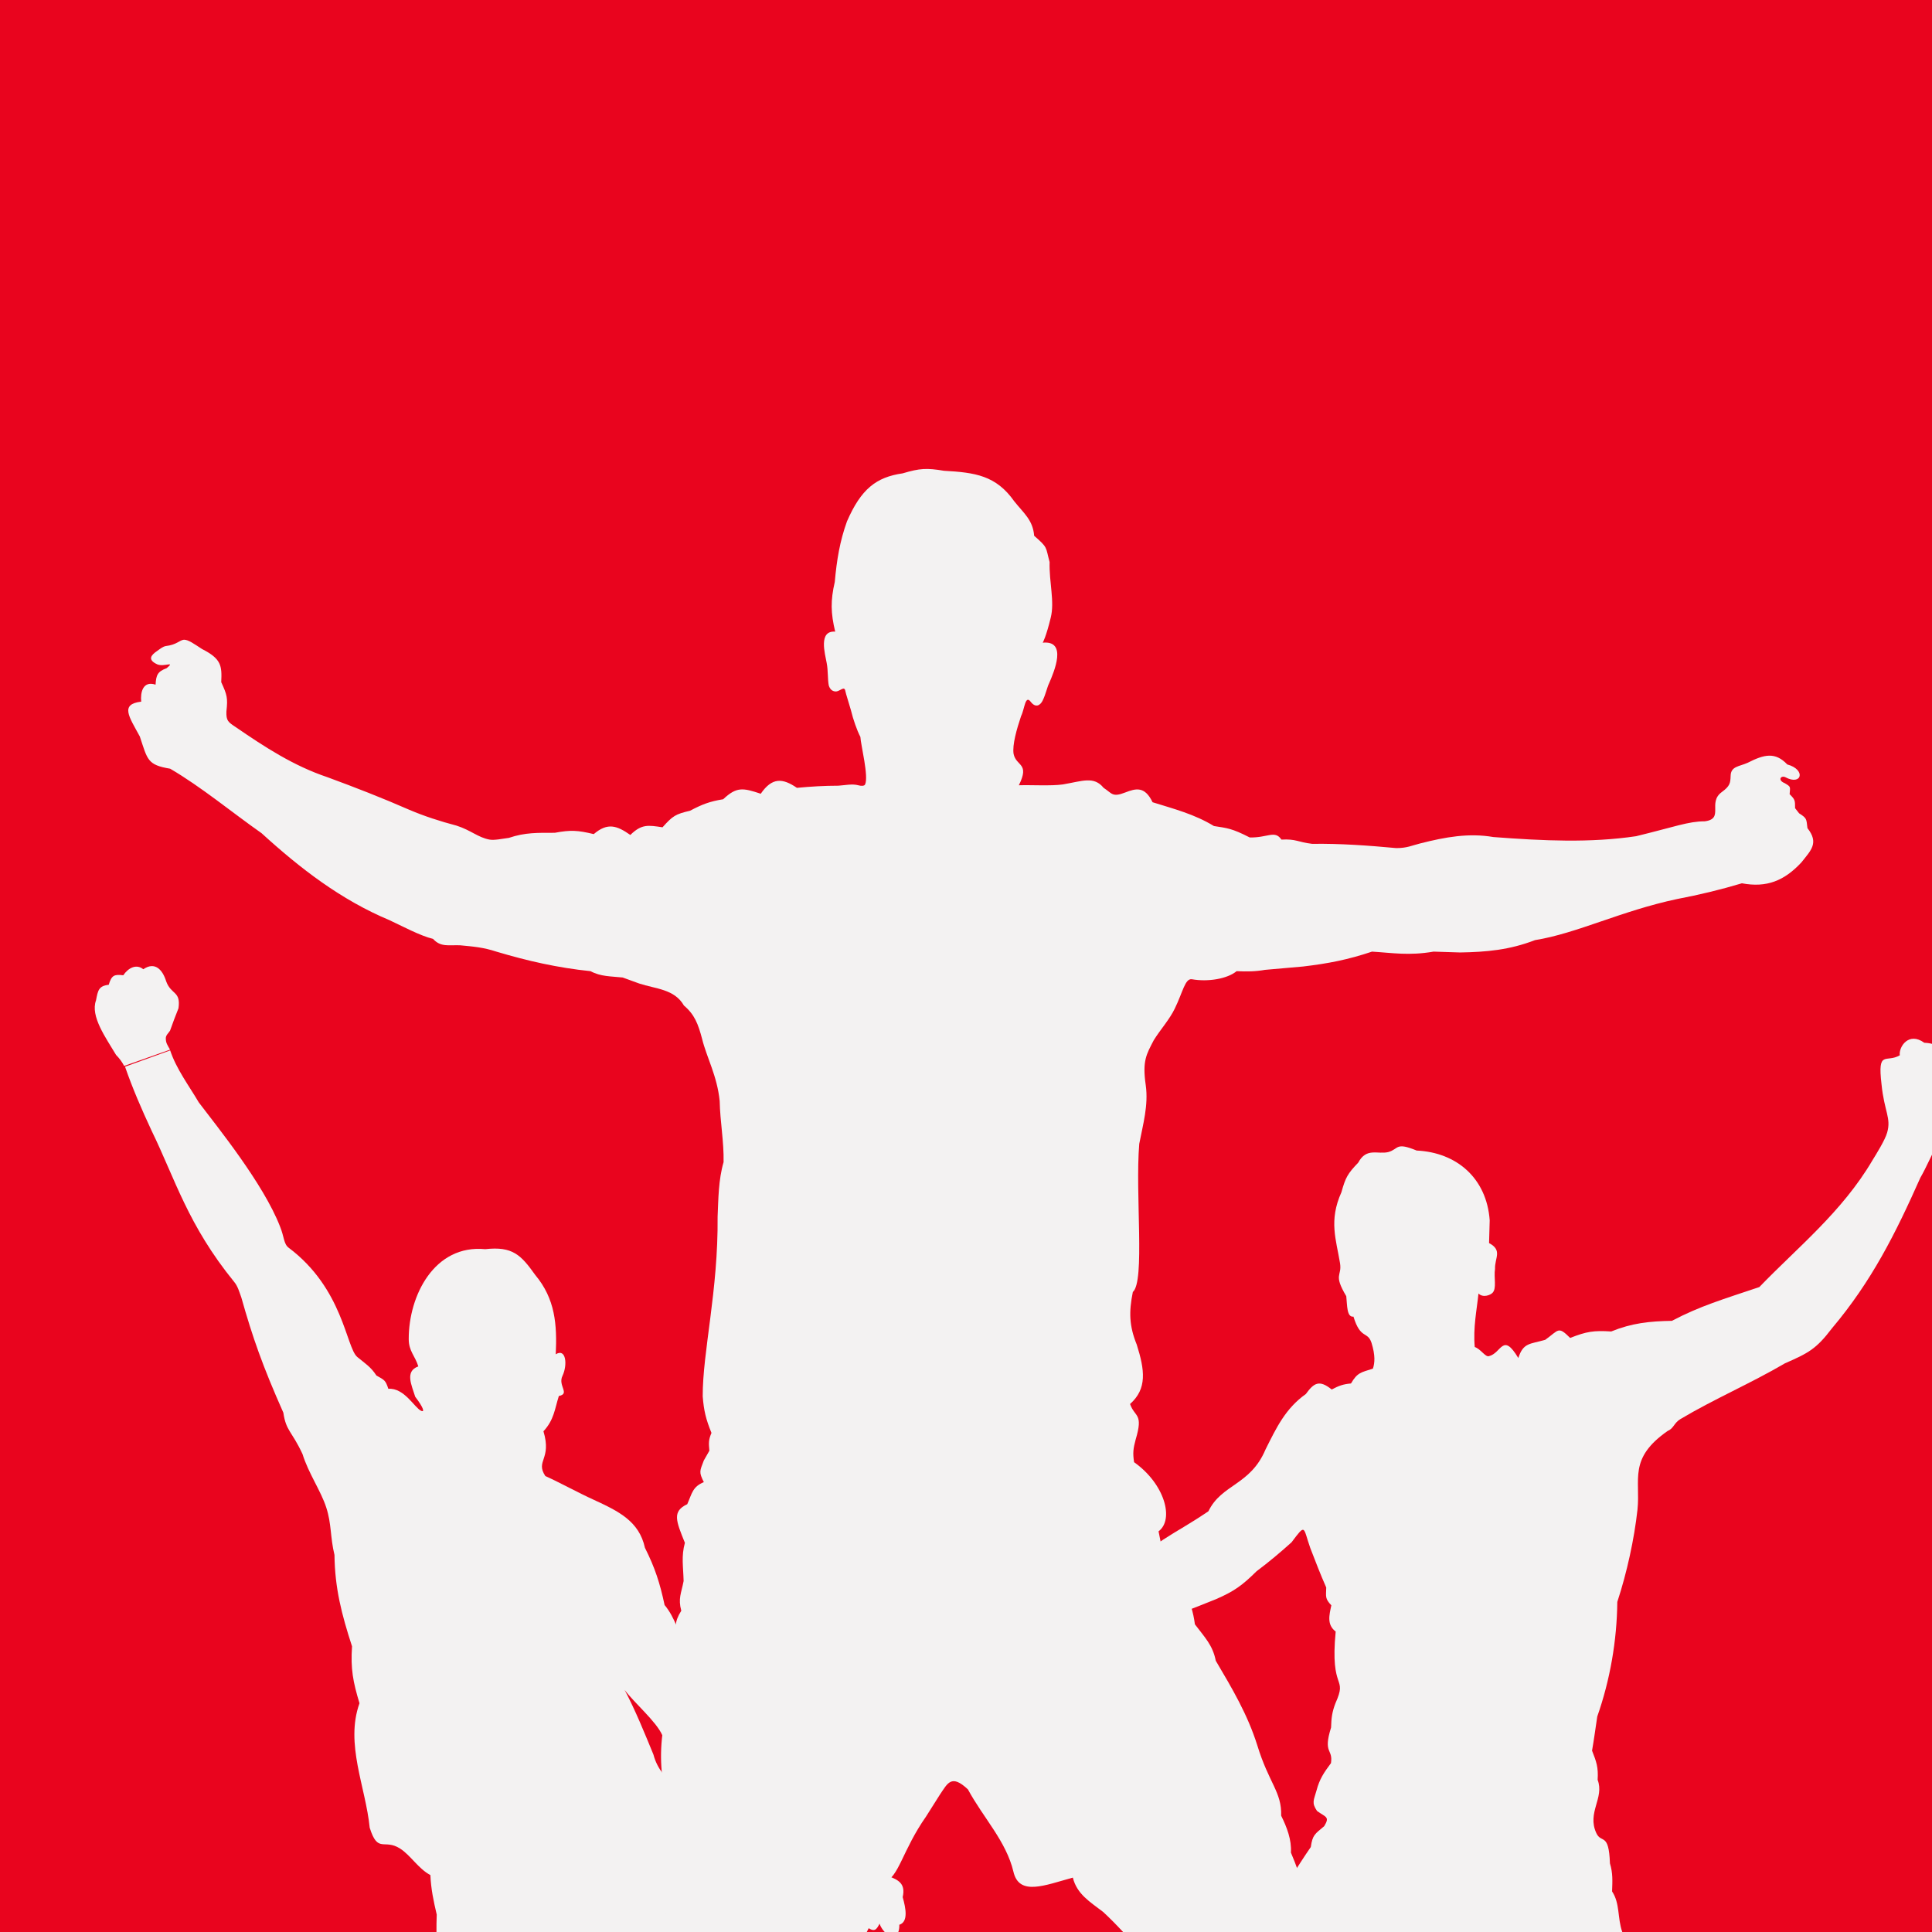
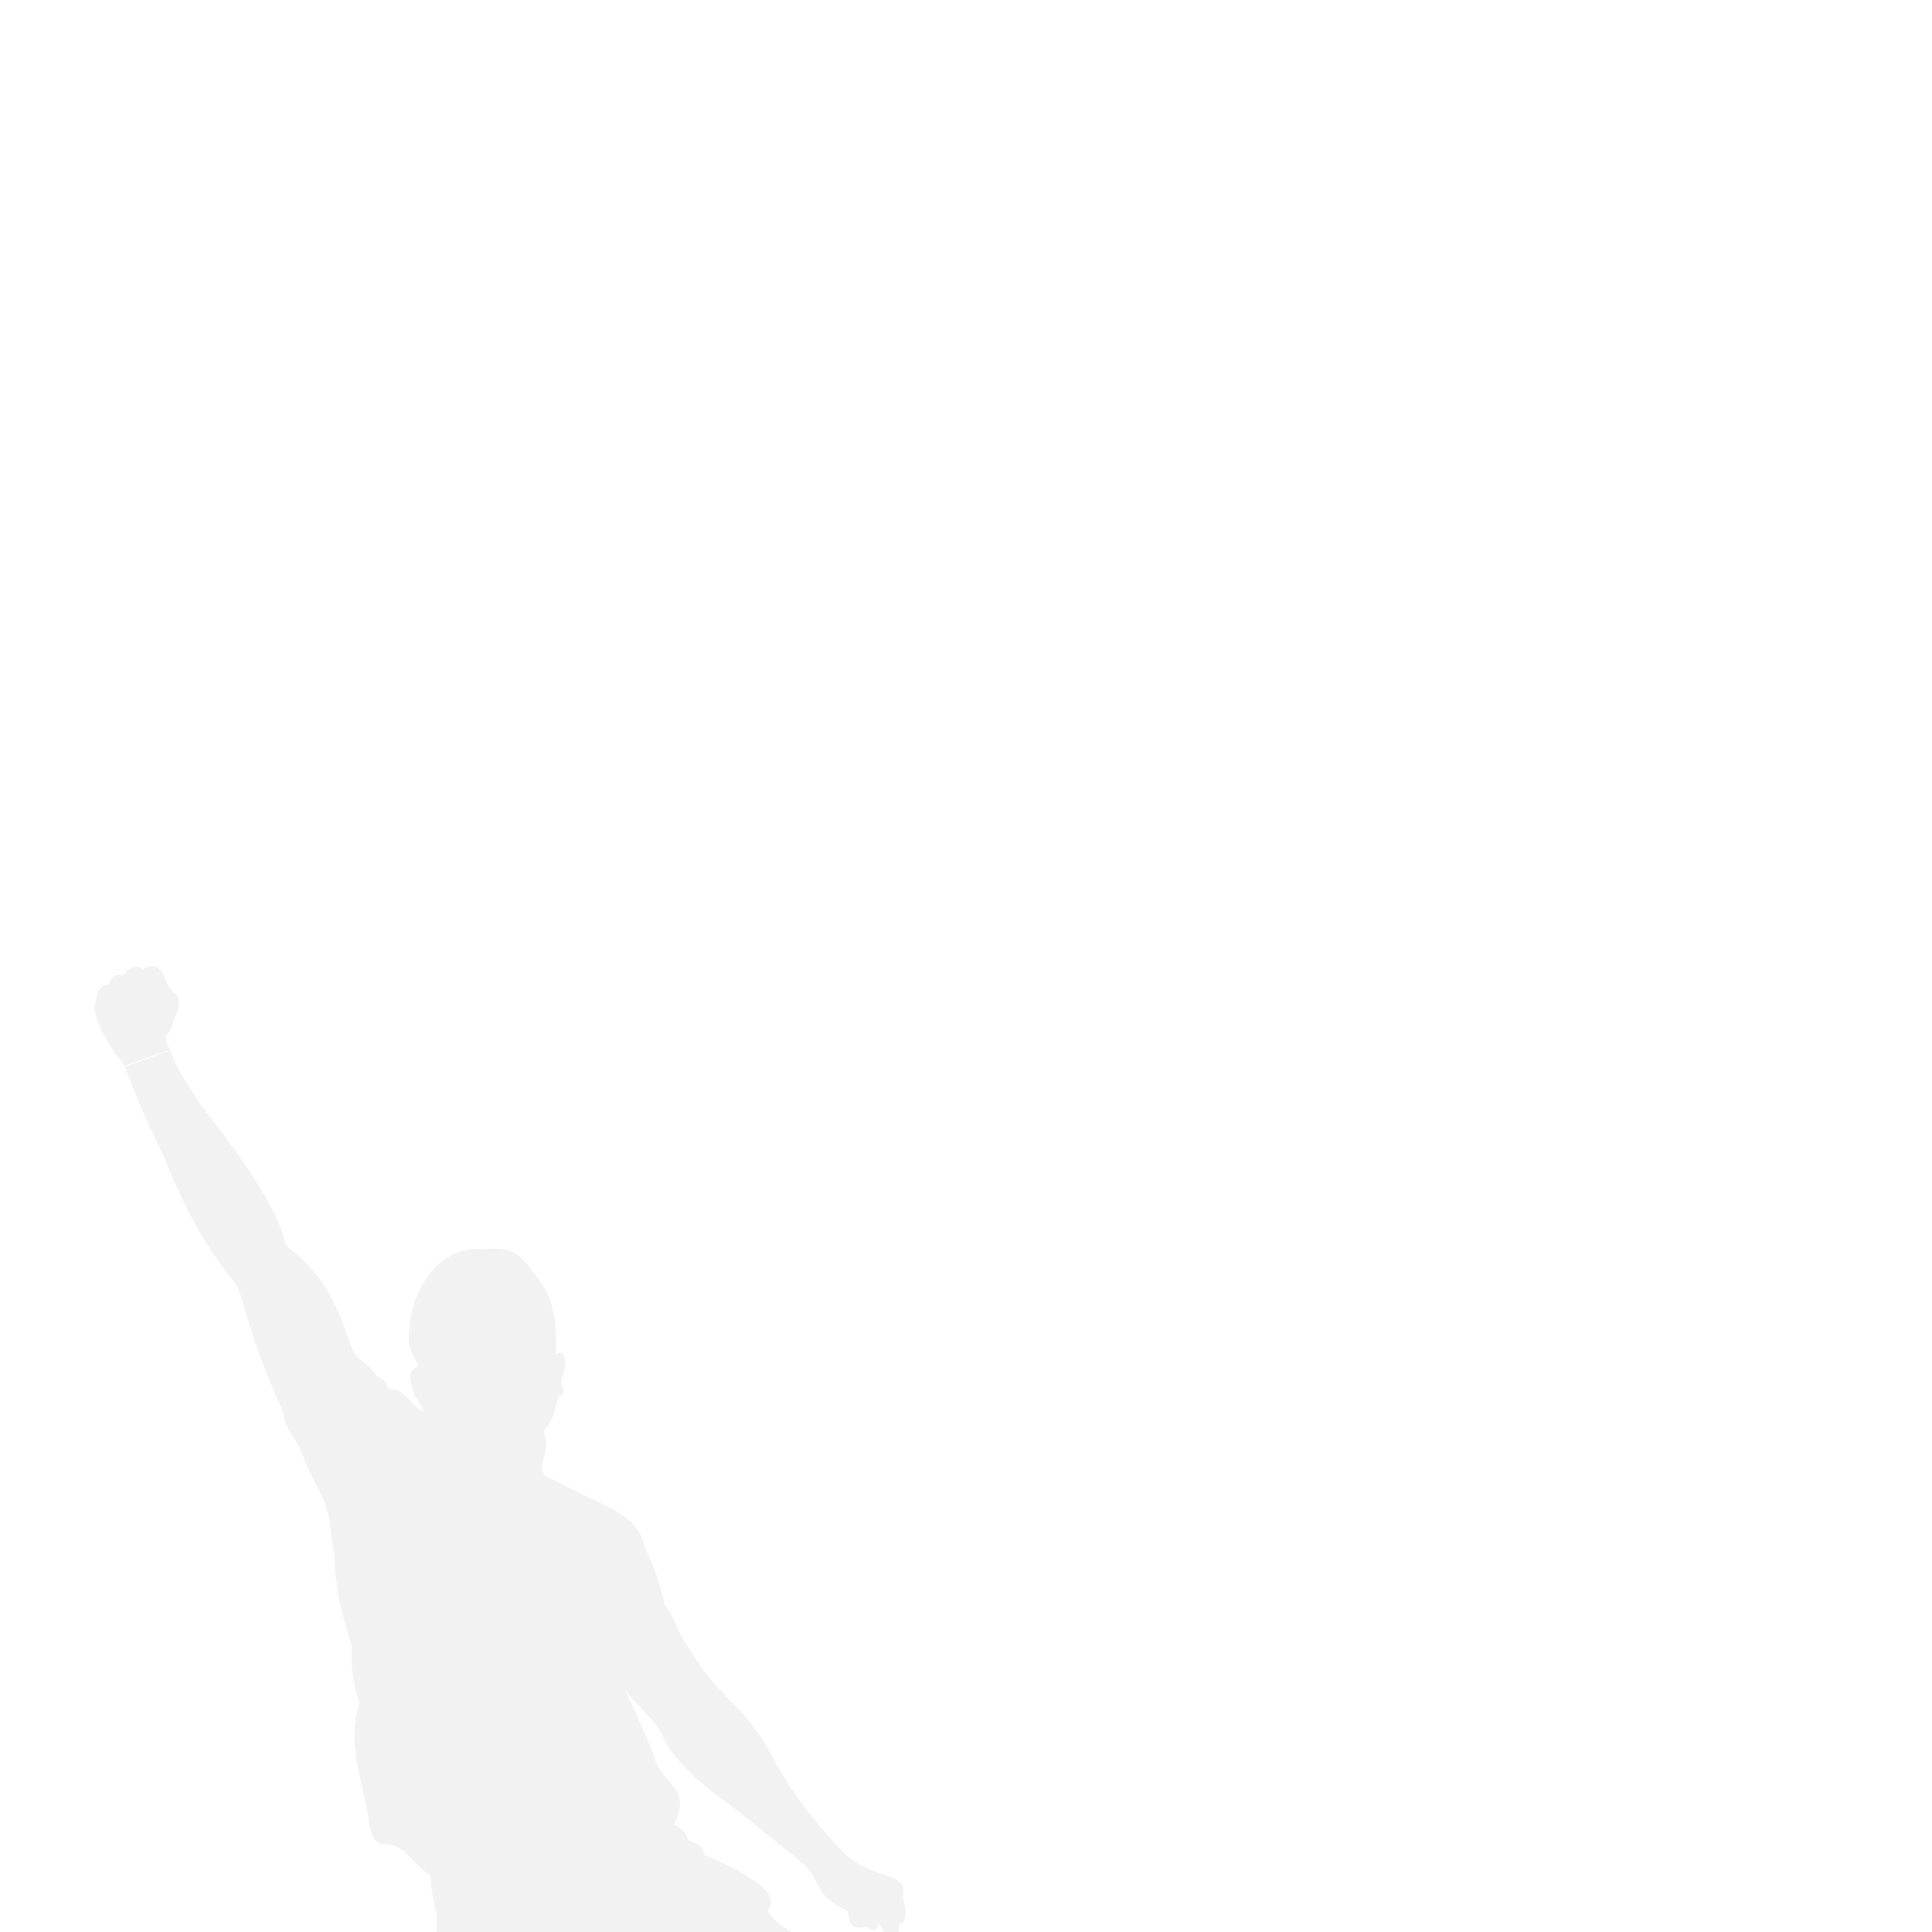
<svg xmlns="http://www.w3.org/2000/svg" version="1.1" x="0px" y="0px" width="100%" height="100%" viewBox="0 0 760 760" xml:space="preserve">
  <switch>
    <g>
      <g class="Silhouette_3">
-         <rect x="0" y="0" fill-rule="evenodd" clip-rule="evenodd" fill="#e9041e" width="760" height="760" />
-         <path fill-rule="evenodd" clip-rule="evenodd" fill="#f3f2f2" d="M774.082,421.546c-0.875-1.932-1.02-6.87-4.987-6.73     c-2.154-1.93-2.831-2.227-5.819-2.837c-2.446-1.17-3.467-1.639-6.308-1.784c-6.162-4.477-10.087,1.639-9.639,4.939     c-5.393,3.134-8.807-2.399-7.193,11.331c1.083,10.884,3.904,13.283,2.207,19.108c-0.791,2.837-4.216,8.343-5.787,10.889     c-11.93,20.305-29.7,34.467-44.482,49.837c-14.229,4.788-23.338,7.458-34.384,13.283c-8.858,0.145-15.812,0.9-23.88,4.184     c-6.902-0.442-9.692,0-16.156,2.546c-4.788-4.772-4.404-3.138-9.786,0.729c-6.11,1.786-8.609,1.051-10.607,7.167     c-6.173-10.295-6.568-1.93-11.555-0.728c-1.416,0.442-3.237-2.842-5.579-3.597c-0.688-7.61,0.791-14.485,1.468-21.043     c1.811,1.784,4.705,0.614,5.538-0.292c1.707-1.785,0.437-5.969,0.968-9.394c-0.146-4.336,3.04-7.314-2.342-10.155l0.249-8.957     c-1.186-16.557-12.981-26.712-28.731-27.445c-8.369-3.451-6.953-0.614-11.107,0.583c-4.216,1.056-8.609-1.932-11.888,4.185     c-4.164,4.335-4.987,5.823-6.6,11.622c-5.048,11.206-2.061,18.665-0.551,27.919c0.833,5.236-2.78,4.18,2.457,12.987     c0.385,3.571,0.145,8.343,2.831,8.047c2.79,9.103,5.527,5.532,7.099,10.306c1.52,4.913,1.311,7.896,0.542,10.149     c-4.705,1.495-6.079,1.495-8.619,5.825c-3.185,0.296-4.696,0.879-7.579,2.374c-4.955-4.008-7.058-2.52-10.18,1.78     c-8.027,5.684-11.597,13.293-15.854,21.803c-5.976,14.168-17.271,13.579-22.465,24.311     c-15.417,10.452-16.728,8.381-45.157,32.396c-7.828,4.768-16.094,8.515-23.432,14.168c-6.122,4.633-9.401,3.591-13.71,3.279     c-6.11-3.716-7.921,0.76-11.794,6.153c-2.78,5.059-0.437,5.204,1.759,5.059c2.208,2.539,0.843,5.964,5.976,5.516     c2.207,3.28,2.8,5.07,6.11,3.28c3.092,0,4.508,0,7.35-1.187c11.097-1.936,12.772-8.817,22.599-13.137     c17.478-7.62,35.581-13.731,53.194-20.903c7.235-3.123,10.462-5.497,16.052-11.024c4.788-3.581,9.244-7.318,13.74-11.367     c5.726-7.589,4.456-6.101,7.391,2.259c2.009,5.205,4.019,10.441,6.267,15.511c-0.104,3.747-0.489,4.341,2.009,7.016     c-0.843,3.893-1.822,7.609,1.707,10.306c-2.3,24.015,4.841,17.156-0.094,28.211c-1.322,3.425-1.613,5.787-1.717,9.535     c-3.279,10.452,0.833,8.192-0.042,14.022c-2.8,3.748-4.508,6.277-5.684,10.753c-1.083,3.873-2.009,4.788,0.197,8.058     c3.519,2.54,5.091,2.237,2.832,5.975c-3.706,3.134-4.591,3.436-5.278,8.204c-2.697,3.882-5.237,7.932-7.828,11.94l-3.082,5.079     c-2.644,2.676-6.599,6.559-4.757,10.264c2.905,2.123,2.842,4.05,2.166,6.153h136.024c-1.957-5.528-0.833-11.201-4.008-15.969     c0.146-4.195,0.334-7.182-0.843-11.034c-0.426-12.409-3.414-7.621-5.371-11.941c-3.727-8.078,3.269-13.762,0.531-20.903     c0.302-4.945-0.437-7.016-2.196-11.492c0.78-4.476,1.374-8.953,2.05-13.429c5.039-14.345,7.735-29.856,7.881-45.074     c3.82-11.638,6.662-24.755,7.932-36.247c1.271-11.945-3.727-20.164,11.941-31.058c2.29-0.905,2.436-3.117,4.934-4.611     c13.262-7.912,27.648-14.027,41.149-21.953c9.202-4.013,12.326-5.653,18.447-13.721c15.614-18.498,25.046-37.313,34.789-59.237     c2.488-4.325,4.748-9.712,6.902-13.725C766.66,441.533,777.756,429.452,774.082,421.546z" />
        <path fill="#f3f2f2" d="M66.888,412.911l-18.051,6.406c-0.791-1.488-1.717-2.837-3.176-4.33c-4.081-6.85-10.18-15.22-7.89-21.476     c0.739-3.893,1.031-5.678,4.997-6.121c1.124-3.743,2.154-4.185,5.725-3.743c1.916-2.837,5.09-4.626,7.88-2.368     c4.55-3.139,7.579,0.141,9.005,4.767c1.946,5.356,5.819,3.717,4.83,10.592c-1.114,2.842-2.291,5.819-3.32,8.807     c-0.688,1.051-1.666,1.784-1.666,2.982C65.222,410.366,65.909,411.121,66.888,412.911z M355.093,746.28     c2.394-10.452-10.816-6.267-22.465-16.864c-11.689-11.784-20.455-23.287-28.574-37.747c-7.881-15.843-15.22-20.018-25.057-31.781     c-3.706-4.185-5.371-7.932-8.65-12.554c-3.862-5.216-4.654-10.879-8.911-15.948c-1.853-8.672-3.768-14.626-7.735-22.527     c-2.29-10.452-10.315-14.345-20.007-18.821c-6.256-2.832-13.554-6.871-19.175-9.401c-4.019-6.11,2.633-6.422-0.74-17.602     c4.165-4.487,4.414-8.672,6.059-13.887c4.559-0.901-0.479-4.028,1.426-7.917c2.051-4.31,1.426-11.039-2.645-8.488     c0.542-11.638-0.186-21.799-8.067-31.199c-5.631-7.901-8.921-11.351-19.674-10.149c-20.05-1.937-30.147,18.342-30.094,35.377     c0,4.768,2.498,6.558,3.768,10.737c-5.382,1.926-2.645,7.318-1.218,11.94c3.082,4.035,3.903,6.267,2.342,5.528     c-2.633-1.192-6.599-9.103-12.918-8.656c-1.114-3.43-1.52-3.43-4.694-5.236c-2.207-3.43-4.497-4.768-7.536-7.297     c-4.403-3.743-5.487-26.857-27.003-42.982c-1.957-1.495-1.677-4.18-3.383-8.365c-6.559-16.858-24.609-39.1-31.948-48.786     c-3.768-6.433-8.849-13.142-11.253-20.455l-17.759,6.413c3.071,8.806,6.507,16.707,10.472,25.218     c9.244,18.967,14.231,37.017,32.437,59.403c1.52,1.791,2.092,4.19,2.831,6.117c4.414,15.661,8.381,27.014,16.542,45.365     c1.083,7.319,3.227,7.027,7.536,16.271c2.343,7.599,7.245,14.48,9.338,21.028c2.113,6.422,1.531,11.658,3.237,18.654     c0.146,13.137,2.842,23.432,6.902,35.955c-0.594,8.952,0.385,13.897,2.936,22.392c-5.725,15.968,2.446,32.968,4.018,48.958     c3.228,10.306,5.622,4.174,11.94,8.192c4.196,2.696,7.184,7.922,11.93,10.441c0.25,5.528,1.228,10.16,2.499,15.542     c-0.105,2.228-0.105,4.622-0.105,6.85h139.7c-3.623-2.228-6.891-3.862-9.442-8.641c3.082-3.299,0.343-7.307-3.768-10.586     c-7.193-4.799-13.012-7.933-21.038-10.91c-1.271-4.487-2.208-4.174-6.413-5.975c-1.416-3.862-2.062-4.154-5.538-6.256     c7.297-15.22-4.831-14.772-8.162-27.451c-3.57-8.672-6.995-17.176-11.305-25.38c3.768,5.07,12.429,12.387,14.782,17.759     c3.862,9.255,14.386,18.645,25.931,27.024c9.099,6.693,20.258,16.26,27.649,21.913c11.107,9.421,3.57,12.398,19.622,20.465     c-0.249,6.256,2.977,7.016,6.996,5.808c3.373,2.696,4.111,1.208,5.288-1.041c0.437,1.332,1.217,2.394,2.008,3.268h5.371     c0.251-0.729,0.437-1.645,0.395-2.842C357.394,755.992,356.311,750.6,355.093,746.28z" />
-         <path fill-rule="evenodd" clip-rule="evenodd" fill="#f3f2f2" d="M66.937,302.391c12.263,7.167,24.305,17.189,35.961,25.37     c15.221,13.876,31.21,26.22,50.368,34.238c4.646,2.166,12.099,6.161,17.084,7.336c3.004,3.337,6.183,2.353,10.621,2.516     c5.252,0.495,9.247,0.82,14.278,2.491c12.309,3.669,24.083,6.354,37.056,7.693c3.995,2.159,8.001,1.996,12.647,2.491l6.463,2.353     c6.568,2.167,13.894,2.167,17.631,8.677c4.146,3.499,5.579,7.173,7.162,13.188c1.759,7.174,5.916,14.51,6.895,24.363     c0.174,8.181,1.699,16.042,1.537,24.03c-2.038,7.035-2.038,14.365-2.353,21.539c0.268,29.062-5.916,53.104-5.858,70.608     c0.442,5.706,1.269,9.037,3.446,14.382c-1.21,2.842-1.094,3.995-0.826,7.011l-2.178,3.82c-1.596,4.205-2.026,4.53,0,8.536     c-4.437,1.84-4.611,4.332-6.522,8.677c-6.009,2.83-4.436,6.533-0.931,15.197c-1.468,5.334-0.64,9.328-0.501,15.034     c-0.919,4.833-2.236,6.825-0.919,11.681c-2.842,4.496-2.294,6.673-2.143,12.17c-1.91,3.343-1.747,5.509-1.852,9.352     c-2.515,7.524-2.515,10.866-1.805,18.715c-2.352,8.839-2.842,19.017-1.2,28.019v14.056c1.421,16.175,2.189,30.522,0.163,41.213     c0,1.177,0.105,1.992,0.43,2.854h79.377c3.995-7.71,6.242-13.218,6.952-19.716c5.637-1.678,6.999-12.345,16.362-25.702     l5.484-8.676c3.005-4.356,4.425-8.188,10.994-2.003c6.021,11.168,15.046,20.368,17.9,32.386     c2.248,9.689,12.321,5.334,23.372,2.317c1.595,6.51,6.744,9.527,11.937,13.521c2.737,2.527,5.31,5.171,7.826,7.873h75.544     c-2.41-10.679-5.426-21.719-9.526-31.234c0.327-5.007-1.596-10.015-3.832-14.51c0.268-9.362-4.809-12.705-9.409-27.739     c-3.843-12.17-9.806-22.185-16.316-33.226c-1.212-6.149-4.32-9.164-8.21-14.323c-1.21-9.538-5.694-18.214-12.484-26.401     c-0.396-3.494-1.105-6.673-1.816-10.178c6.254-4.67,2.422-18.691-9.631-27.205c-0.547-3.668-0.327-5.333,0.606-8.839     c3.167-10.539-0.327-8.71-2.189-14.044c6.777-5.997,5.799-13.357,2.632-23.379c-2.971-7.325-3.121-12.833-1.537-20.682     c4.879-4.187,0.873-38.397,2.527-58.275c1.467-7.657,3.656-15.187,2.561-23.042c-1.42-9.665,0.28-12.181,3.121-17.684     c2.575-4.187,6.243-8.181,8.315-12.531c3.179-6.516,4.006-11.849,6.685-11.5c6.451,1.147,14.02-0.192,17.619-3.173     c4.006,0.168,7.29,0.168,11.18-0.519l14.941-1.315c9.957-1.177,17.667-2.68,27.146-5.859c8.164,0.495,14.499,1.672,24.2,0     l10.457,0.333c10.388-0.169,19.425-0.984,29.441-4.851c16.537-2.649,33.842-11.493,55.945-16.175     c8.758-1.666,17.026-3.662,25.458-6.184c9.746,1.84,16.688-1.013,23.372-8.181c3.832-4.844,7.011-7.669,2.411-13.521     c-0.442-3.668-0.175-3.837-3.284-5.829l-1.584-2.026c0-3.149,0-3.337-2.143-5.502c0.221-3.016,0.547-2.848-1.91-4.32     c-2.957-1.182-1.525-3.179,0.21-2.359c6.522,3.506,8.222-3.01,0.78-5.008c-4.763-5.007-9.037-3.994-15.605-0.652     c-3.341,1.497-6.626,1.339-6.684,5.171c-0.105,2.848-0.268,3.995-3.494,6.347c-5.694,4.164,1.095,10.511-6.684,11.495     c-6.451,0-11.879,2.19-26.995,5.858c-17.946,2.678-36.45,1.834-56.155,0.333c-9.689-1.672-18.936,0-28.799,2.515     c-3.331,0.821-5.078,1.834-9.41,1.834c-10.889-1.014-22.069-1.834-33.061-1.671c-5.695-0.682-6.348-1.997-12.1-1.672     c-2.62-3.854-5.369-0.681-12.484-0.844c-7.162-3.668-8.92-3.668-14.068-4.489c-7.708-4.682-15.535-6.679-24.141-9.364     c-3.062-6.347-6.498-5.502-10.772-3.832c-5.147,1.997-5.147,0.333-8.49-1.834c-3.832-4.676-8.21-2.678-16.036-1.339     c-4.659,0.658-12.264,0.163-17.306,0.327c4.391-8.834-1.036-7.338-2.072-12.345c-0.559-3.5,1.257-9.853,2.945-14.86     c1.433-2.848,1.595-8.676,3.89-5.502c1.875,2.329,3.61,1.315,4.553-0.519c1.305-2.655,1.805-5.339,2.563-6.841     c2.026-4.682,7.29-17.021-2.515-16.013c0,0.169,1.374-2.358,3.179-9.853c1.584-6.347-0.664-13.875-0.444-21.869     c-1.641-6.021-0.547-5.526-6.078-10.341c-0.489-6.19-4.1-8.869-7.826-13.551c-7.162-10.178-15.371-11.331-27.635-12.018     c-6.894-1.147-9.526-0.984-16.268,1.014c-10.458,1.503-16.362,6.183-21.893,18.86c-2.842,7.855-4.053,15.349-4.811,23.862     c-1.699,7.366-1.596,12.216,0.163,19.548c-6.684-0.495-4.006,8.676-3.343,12.344c0.594,3.011,0.327,6.348,0.828,8.869     c0.652,1.997,1.909,2.323,2.899,2.323c1.584-0.163,3.272-2.323,3.611-0.163c0.279,1.339,1.095,3.668,2.189,7.5     c0.885,3.692,2.41,8.024,3.727,10.539c0.152,3.173,3.331,15.518,1.851,18.691c-0.279,0.658-1.584,0.658-2.678,0.327     c-2.41-0.652-5.252,0-7.825,0.168c-5.427,0-10.784,0.321-16.316,0.844c-5.636-3.854-9.748-4.187-14.231,2.323     c-6.999-2.323-9.467-2.847-14.778,2.167c-5.264,0.844-8.269,1.997-13.032,4.518c-5.741,1.339-6.789,1.997-10.83,6.516     c-5.648-0.856-8.221-1.345-12.659,3.01c-5.252-3.668-8.921-5.013-14.394-0.332c-6.289-1.509-9.026-1.695-15.326-0.519     c-6.731,0-11.646-0.168-18.051,1.997c-2.69,0.355-5.648,1.014-7.615,0.681c-4.554-0.844-7.279-3.668-12.973-5.496     c-6.451-1.701-12.636-3.698-18.494-6.189c-10.679-4.682-21.358-8.834-32.305-12.864c-13.357-4.483-24.63-11.849-36.078-19.704     c-3.004-1.997-3.773-2.492-3.656-6.161c0.594-5.34,0.256-6.51-2.038-11.517c0.326-6.522,0-9.2-7.546-13.032     c-3.343-2.161-5.369-3.668-7.116-3.668c-1.759,0.168-2.854,1.997-7.116,2.492c-1.153,0.192-2.143,1.012-3.563,2.026     c-2.189,1.503-3.831,3.337,0.174,5.171c2.737,1.153,7.267-1.503,3.704,1.507c-3.552,1.311-4.158,2.656-4.367,6.487     c-5.043-1.671-6.021,3.167-5.649,6.678c-8.419,1.008-4.809,5.859-0.547,13.708C58.064,298.885,57.912,300.882,66.937,302.391z" />
      </g>
    </g>
  </switch>
</svg>